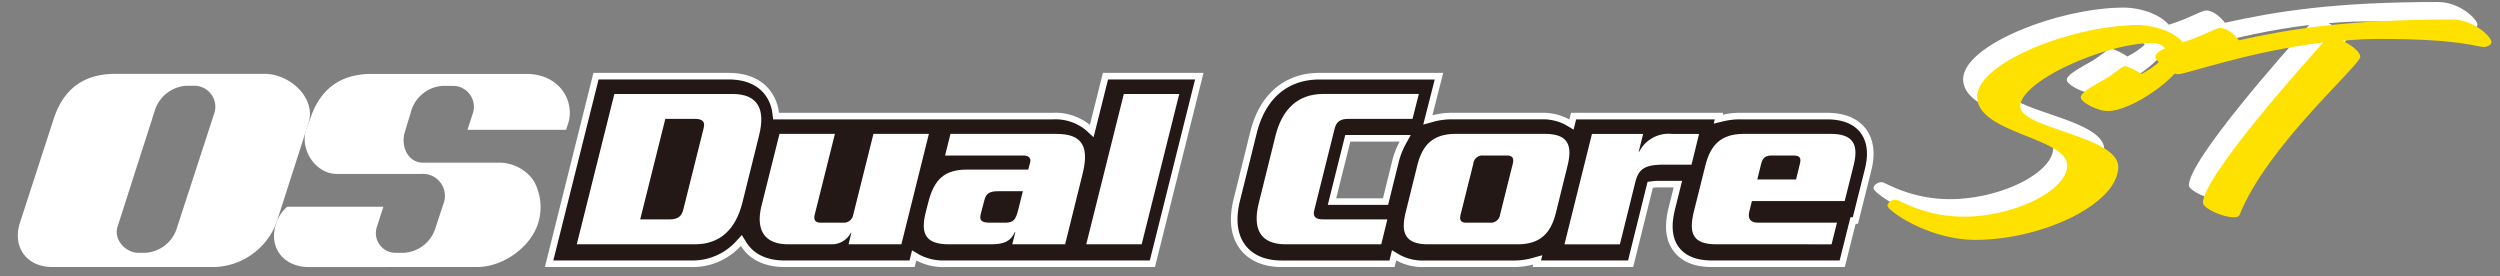
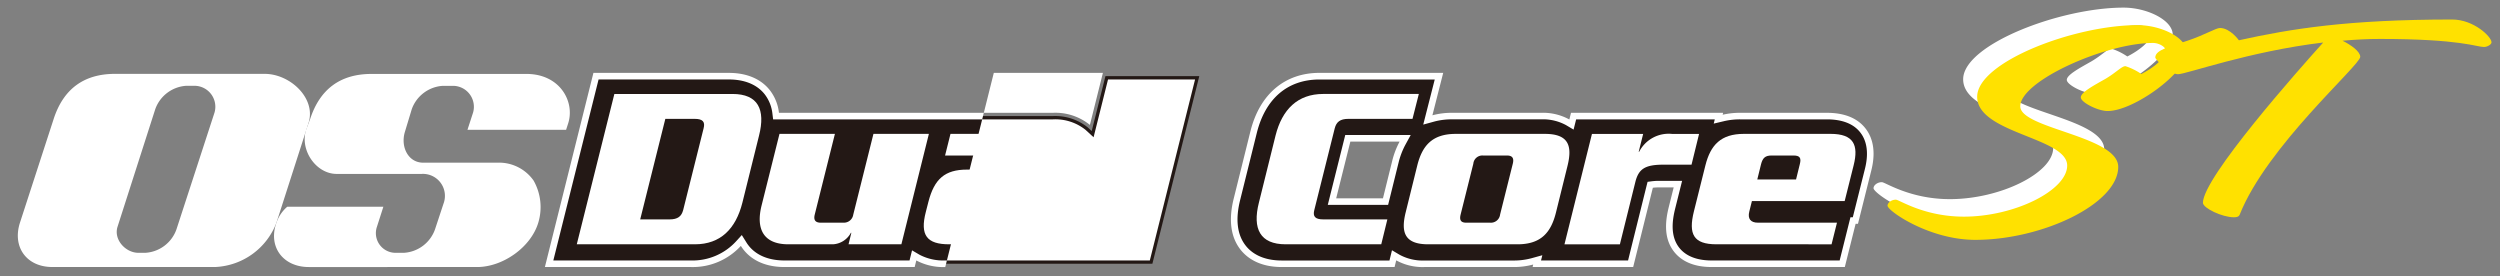
<svg xmlns="http://www.w3.org/2000/svg" id="レイヤー_1" data-name="レイヤー 1" viewBox="0 0 380 42">
  <rect x="0" y="0" width="380" height="42" fill="#808080" stroke="none" />
  <defs>
    <style>.cls-1{fill:#fff;}.cls-2{fill:#ffe100;}.cls-3{fill:#231815;}</style>
  </defs>
  <path class="cls-1" d="M42.027,33.829a10.449,10.449,0,0,1-9.3,6.756H7.949c-3.907,0-6.116-3.04-4.909-6.756L8.189,17.983c1.465-4.4,4.495-6.756,9.3-6.756H40.225c3.907,0,7.873,3.758,6.666,7.474ZM32.616,17.08a3.188,3.188,0,0,0-2.963-4.039H28.306A5.363,5.363,0,0,0,23.6,16.592L17.87,34.454c-.636,1.953,1.211,3.973,3.164,3.973h1.078a5.361,5.361,0,0,0,4.705-3.552Z" />
  <path class="cls-1" d="M67.408,30.968l-1.291,3.907a5.364,5.364,0,0,1-4.706,3.552h-1.39A2.991,2.991,0,0,1,57.3,34.454l.973-3.035-14.605,0a5.625,5.625,0,0,0-1.644,2.414c-1.32,3.677,1,6.756,4.909,6.756H72.523c3.907,0,8.186-3.01,9.3-6.756a8.183,8.183,0,0,0-.716-6.386,6.421,6.421,0,0,0-5.533-2.719H69.424l-5.094,0c-2.276,0-3.439-2.365-2.812-4.595l1.069-3.534a5.366,5.366,0,0,1,4.706-3.551h1.66a3.188,3.188,0,0,1,2.962,4.039l-.86,2.641,14.992,0,.327-1.016c1.022-3.259-1.253-7.474-6.354-7.474H56.475c-4.8,0-7.833,2.356-9.3,6.756l-.649,1.741c-.981,3.08,1.517,6.7,4.64,6.7H64.106A3.342,3.342,0,0,1,67.408,30.968Z" />
  <path class="cls-1" d="M330.251,5.259c0,3.088-8.048,8.957-12.015,8.957-1.494,0-4.082-1.323-4.082-2.07,0-.78,1.955-1.8,3.737-2.816,1.667-.983,2.472-1.933,3.047-1.933a9.36,9.36,0,0,1,2.414,1.187c1.61-.814,3.679-2.273,3.679-3.63,0-.475-.977-1.086-1.9-1.086-7.186,0-20.177,5.768-20.177,9.635,0,3.393,14.888,4.513,14.888,9.2,0,5.6-11.5,11.094-21.729,11.094-7.013,0-13.336-4.41-13.336-5.191,0-.441.574-.916,1.264-.916.518,0,4.255,2.579,10.348,2.579,7.7,0,15.693-4,15.693-7.769,0-4.276-13.681-4.886-13.681-10.45,0-5.259,14.716-10.891,24.374-10.891C326.342,1.154,330.251,3.054,330.251,5.259Z" />
-   <path class="cls-1" d="M330.363,3.529c2.645-.882,4.311-1.934,4.944-1.934,1.552,0,2.874,1.866,2.874,1.866C346.172,1.7,354.794.306,370.6.306c3.276,0,5.978,2.612,5.978,3.46,0,.339-.632.713-1.15.713-1.149,0-3.506-1.222-15.808-1.222-1.9,0-3.794.1-5.691.272,1.323.645,2.7,1.662,2.7,2.442,0,1.29-14.2,13.572-18.338,24.021-.115.272-.4.374-.862.374-1.782,0-4.714-1.392-4.714-2.206,0-3.833,14.543-20.221,18.28-24.36-11.324,1.357-20.809,4.818-22.074,4.818-1.207,0-3.449-2.2-3.449-2.545C325.477,4.92,327.719,4.411,330.363,3.529Z" />
  <path class="cls-2" d="M332.379,7.92c0,3.088-8.048,8.957-12.014,8.957-1.5,0-4.082-1.323-4.082-2.07,0-.78,1.954-1.8,3.736-2.816,1.668-.983,2.473-1.934,3.048-1.934a9.373,9.373,0,0,1,2.414,1.188c1.609-.814,3.679-2.273,3.679-3.63,0-.475-.977-1.086-1.9-1.086-7.186,0-20.178,5.768-20.178,9.635,0,3.393,14.889,4.513,14.889,9.2,0,5.6-11.5,11.094-21.729,11.094-7.014,0-13.337-4.41-13.337-5.191,0-.441.575-.916,1.265-.916.517,0,4.254,2.579,10.347,2.579,7.7,0,15.694-4,15.694-7.77,0-4.275-13.682-4.885-13.682-10.449,0-5.259,14.716-10.891,24.374-10.891C328.47,3.815,332.379,5.715,332.379,7.92Z" />
  <path class="cls-2" d="M332.492,6.19c2.644-.882,4.311-1.934,4.944-1.934,1.551,0,2.874,1.866,2.874,1.866,7.99-1.764,16.613-3.156,32.422-3.156,3.276,0,5.978,2.613,5.978,3.461,0,.339-.632.713-1.15.713-1.149,0-3.506-1.222-15.808-1.222-1.9,0-3.794.1-5.691.272,1.322.644,2.7,1.662,2.7,2.442,0,1.29-14.2,13.571-18.338,24.021-.115.272-.4.374-.863.374-1.782,0-4.714-1.392-4.714-2.206,0-3.834,14.545-20.221,18.281-24.36-11.325,1.357-20.809,4.818-22.074,4.818-1.208,0-3.449-2.2-3.449-2.545C327.606,7.581,329.847,7.072,332.492,6.19Z" />
  <path class="cls-3" d="M143.678,40.086a8.286,8.286,0,0,1-4.144-.927l-.576-.338-.314,1.265H119.258c-3.26,0-4.99-1.344-5.868-2.471a5.722,5.722,0,0,1-.352-.506l-.348-.563-.445.489a9.447,9.447,0,0,1-7.2,3.051H83.465l7.128-28.511h20.169c3.272,0,5,1.337,5.876,2.459a6.356,6.356,0,0,1,1.264,3.173l.054.438h42a7.927,7.927,0,0,1,5.367,1.708l.618.569,2.087-8.347h14.261l-7.128,28.511Z" />
-   <path class="cls-1" d="M181.652,12.074l-6.878,27.512h-31.1a7.7,7.7,0,0,1-3.891-.858l-1.152-.675-.322,1.3-.059.238h-19c-3.058,0-4.665-1.238-5.475-2.278a5.163,5.163,0,0,1-.321-.462l-.7-1.124-.89.977a8.962,8.962,0,0,1-6.827,2.887H84.105l6.878-27.512h19.779c3.071,0,4.676,1.232,5.481,2.266a5.86,5.86,0,0,1,1.164,2.928l.108.876h42.444a7.353,7.353,0,0,1,5.029,1.576l1.237,1.139.408-1.632,1.788-7.153h13.231m1.279-1h-15.29l-1.977,7.91a8.345,8.345,0,0,0-5.7-1.84H118.4a6.824,6.824,0,0,0-1.367-3.418c-.942-1.21-2.794-2.652-6.269-2.652H90.2l-7.377,29.51h22.223a9.9,9.9,0,0,0,7.565-3.213,6.209,6.209,0,0,0,.382.55c.946,1.215,2.8,2.663,6.262,2.663h19.776l.248-1a8.7,8.7,0,0,0,4.4,1h31.875l7.378-29.51Z" />
+   <path class="cls-1" d="M181.652,12.074l-6.878,27.512h-31.1a7.7,7.7,0,0,1-3.891-.858l-1.152-.675-.322,1.3-.059.238h-19c-3.058,0-4.665-1.238-5.475-2.278a5.163,5.163,0,0,1-.321-.462l-.7-1.124-.89.977a8.962,8.962,0,0,1-6.827,2.887H84.105l6.878-27.512h19.779c3.071,0,4.676,1.232,5.481,2.266a5.86,5.86,0,0,1,1.164,2.928l.108.876h42.444a7.353,7.353,0,0,1,5.029,1.576l1.237,1.139.408-1.632,1.788-7.153h13.231m1.279-1h-15.29l-1.977,7.91a8.345,8.345,0,0,0-5.7-1.84H118.4a6.824,6.824,0,0,0-1.367-3.418c-.942-1.21-2.794-2.652-6.269-2.652H90.2l-7.377,29.51h22.223a9.9,9.9,0,0,0,7.565-3.213,6.209,6.209,0,0,0,.382.55c.946,1.215,2.8,2.663,6.262,2.663h19.776l.248-1a8.7,8.7,0,0,0,4.4,1l7.378-29.51Z" />
  <path class="cls-3" d="M260.317,40.086c-.939,0-3.8,0-5.468-2.136-1.555-1.985-1.148-4.588-.707-6.373l.9-3.6h-2.757a8.624,8.624,0,0,0-1.111.058l-.331.043-.086.323c0,.006,0,.019-2.9,11.68H233.6l.147-.592-.823.228a10.707,10.707,0,0,1-2.843.364H216.51a7.82,7.82,0,0,1-4.025-.943l-.579-.344-.315,1.287H194.839c-3.285,0-5.022-1.344-5.9-2.472-1.391-1.784-1.7-4.263-.915-7.37l2.533-10.2c1.358-5.381,5-8.468,10-8.468h18.172l-1.695,6.659.828-.228a10.67,10.67,0,0,1,2.831-.361h13.567a7.825,7.825,0,0,1,4.03.945l.577.344.322-1.289h22.1l-.115.469.8-.189a11.026,11.026,0,0,1,2.535-.28h13.175c2.516,0,4.365.736,5.5,2.188,1.733,2.226.991,5.157.747,6.12l-1.89,7.564h-.357l-1.643,6.569Zm-57.855-9.445H210.6l1.482-5.99a12.089,12.089,0,0,1,1.1-2.893l.4-.738h-8.718Z" />
  <path class="cls-1" d="M218.082,12.074l-1.325,5.2-.424,1.665,1.656-.456a10.183,10.183,0,0,1,2.7-.343h13.567a7.336,7.336,0,0,1,3.775.875l1.154.687.325-1.3.064-.258h21.071l-.157.643,1.587-.376a10.544,10.544,0,0,1,2.42-.267h13.175c2.354,0,4.07.671,5.1,2,1.583,2.034.887,4.787.657,5.694l-1.8,7.184h-.357l-.189.756-1.453,5.813H260.317c-.879,0-3.554,0-5.076-1.944-1.42-1.814-1.031-4.262-.615-5.942l.744-2.976.31-1.241h-3.4a9.324,9.324,0,0,0-1.176.062l-.672.088-.166.657c0,.012-2.148,8.655-2.8,11.3H234.235l.2-.8-1.648.456a10.169,10.169,0,0,1-2.709.346H216.51a7.342,7.342,0,0,1-3.77-.872l-1.159-.687-.32,1.308-.062.251h-16.36c-3.084,0-4.7-1.239-5.507-2.279-1.29-1.656-1.567-3.991-.822-6.945l2.531-10.195c1.316-5.219,4.694-8.093,9.511-8.093h17.53M201.823,31.14h9.17l.188-.758,1.389-5.612A11.584,11.584,0,0,1,213.62,22l.807-1.477h-9.949l-.189.757L202.133,29.9l-.31,1.241m17.544-20.065H200.552c-5.242,0-9.06,3.221-10.479,8.848l-2.533,10.2c-.823,3.263-.485,5.887,1,7.8.947,1.215,2.807,2.664,6.294,2.664h17.143l.248-1.013a8.284,8.284,0,0,0,4.28,1.013h13.568a11.116,11.116,0,0,0,2.975-.383l-.095.383h15.289s2.987-12.036,2.991-12.05a8.2,8.2,0,0,1,1.046-.054H254.4l-.744,2.976c-.467,1.886-.892,4.643.8,6.8,1.822,2.327,4.863,2.327,5.862,2.327h20.094l1.643-6.57h.357l1.985-7.94c.258-1.022,1.044-4.131-.838-6.549-1.23-1.58-3.211-2.381-5.889-2.381H264.494a11.472,11.472,0,0,0-2.65.294l.072-.294H238.793l-.253,1.016a8.278,8.278,0,0,0-4.285-1.016H220.688a11.122,11.122,0,0,0-2.964.38l1.643-6.45ZM203.1,30.142l2.155-8.623h7.487a12.531,12.531,0,0,0-1.144,3.012l-1.388,5.611Z" />
  <path class="cls-1" d="M112.841,30.813c-1,3.964-3.32,6.32-7.212,6.32H87.67l5.713-22.85h17.958c3.892,0,5.035,2.356,4.035,6.319Zm-7.248-12.746H101.13L97.31,33.348h4.463c1.25,0,1.821-.464,2.071-1.428L106.95,19.5C107.2,18.531,106.843,18.067,105.593,18.067Z" />
  <path class="cls-1" d="M137.011,37.133h-8.033l.428-1.75h-.071a3.3,3.3,0,0,1-2.714,1.75h-6.783c-3.856,0-4.963-2.392-4.07-5.927l2.713-10.854h8.426l-3.07,12.282c-.179.75.035,1.214.928,1.214h3.5a1.432,1.432,0,0,0,1.428-1.214l3.07-12.282h8.427Z" />
  <path class="cls-1" d="M161.9,37.133h-8.034l.464-1.857h-.071c-.678,1.464-1.714,1.857-3.642,1.857h-6.355c-3.356,0-4.463-1.357-3.535-4.927l.393-1.535c.893-3.464,2.5-4.892,5.855-4.892h9.319l.286-1.071c.178-.643-.179-1.071-1.036-1.071H143.651l.821-3.285h16.067c3.463,0,5.177,1.393,4.034,6Zm-10.14-8.069c-1.5,0-1.893.428-2.143,1.392l-.535,2.036c-.25.964.036,1.356,1.392,1.356h2.285c1.357,0,1.643-.5,2.035-2.035l.679-2.749Z" />
  <path class="cls-1" d="M173.534,37.133h-8.426l5.712-22.85h8.427Z" />
  <path class="cls-1" d="M214.7,18.067h-9.747c-1.25,0-1.821.464-2.071,1.428L199.775,31.92c-.25.964.107,1.428,1.357,1.428h9.747l-.928,3.785H195.419c-3.892,0-5.07-2.356-4.07-6.32L193.884,20.6c1-3.963,3.356-6.319,7.248-6.319h14.531Z" />
  <path class="cls-1" d="M236.513,32.277c-.75,3.035-2.249,4.856-5.855,4.856H217.09c-3.606,0-4.177-1.821-3.427-4.856l1.749-7.069c.75-3.035,2.25-4.856,5.856-4.856h13.567c3.606,0,4.177,1.821,3.428,4.856Zm-7.462-8.64h-3.642a1.377,1.377,0,0,0-1.464,1.25L222.017,32.6c-.214.857.036,1.249.857,1.249h3.642a1.409,1.409,0,0,0,1.5-1.249l1.928-7.712C230.158,24.03,229.872,23.637,229.051,23.637Z" />
  <path class="cls-1" d="M257.113,25.029h-4.248c-2.821,0-3.785.643-4.285,2.607l-2.356,9.5H237.8l4.177-16.781h7.783l-.678,2.714h.071a5.037,5.037,0,0,1,5-2.714h4.106Z" />
  <path class="cls-1" d="M280.391,30.563h-14.1l-.393,1.572c-.285,1.106.179,1.713,1.321,1.713h12l-.821,3.285H260.9c-3.5,0-4.285-1.535-3.428-5l1.75-7c.785-3.107,2.356-4.785,5.855-4.785h13.175c3.5,0,4.284,1.678,3.5,4.785Zm-7.783-6.926h-3.321c-.964,0-1.357.357-1.607,1.321l-.571,2.321H273l.572-2.321C273.822,23.994,273.572,23.637,272.608,23.637Z" />
</svg>